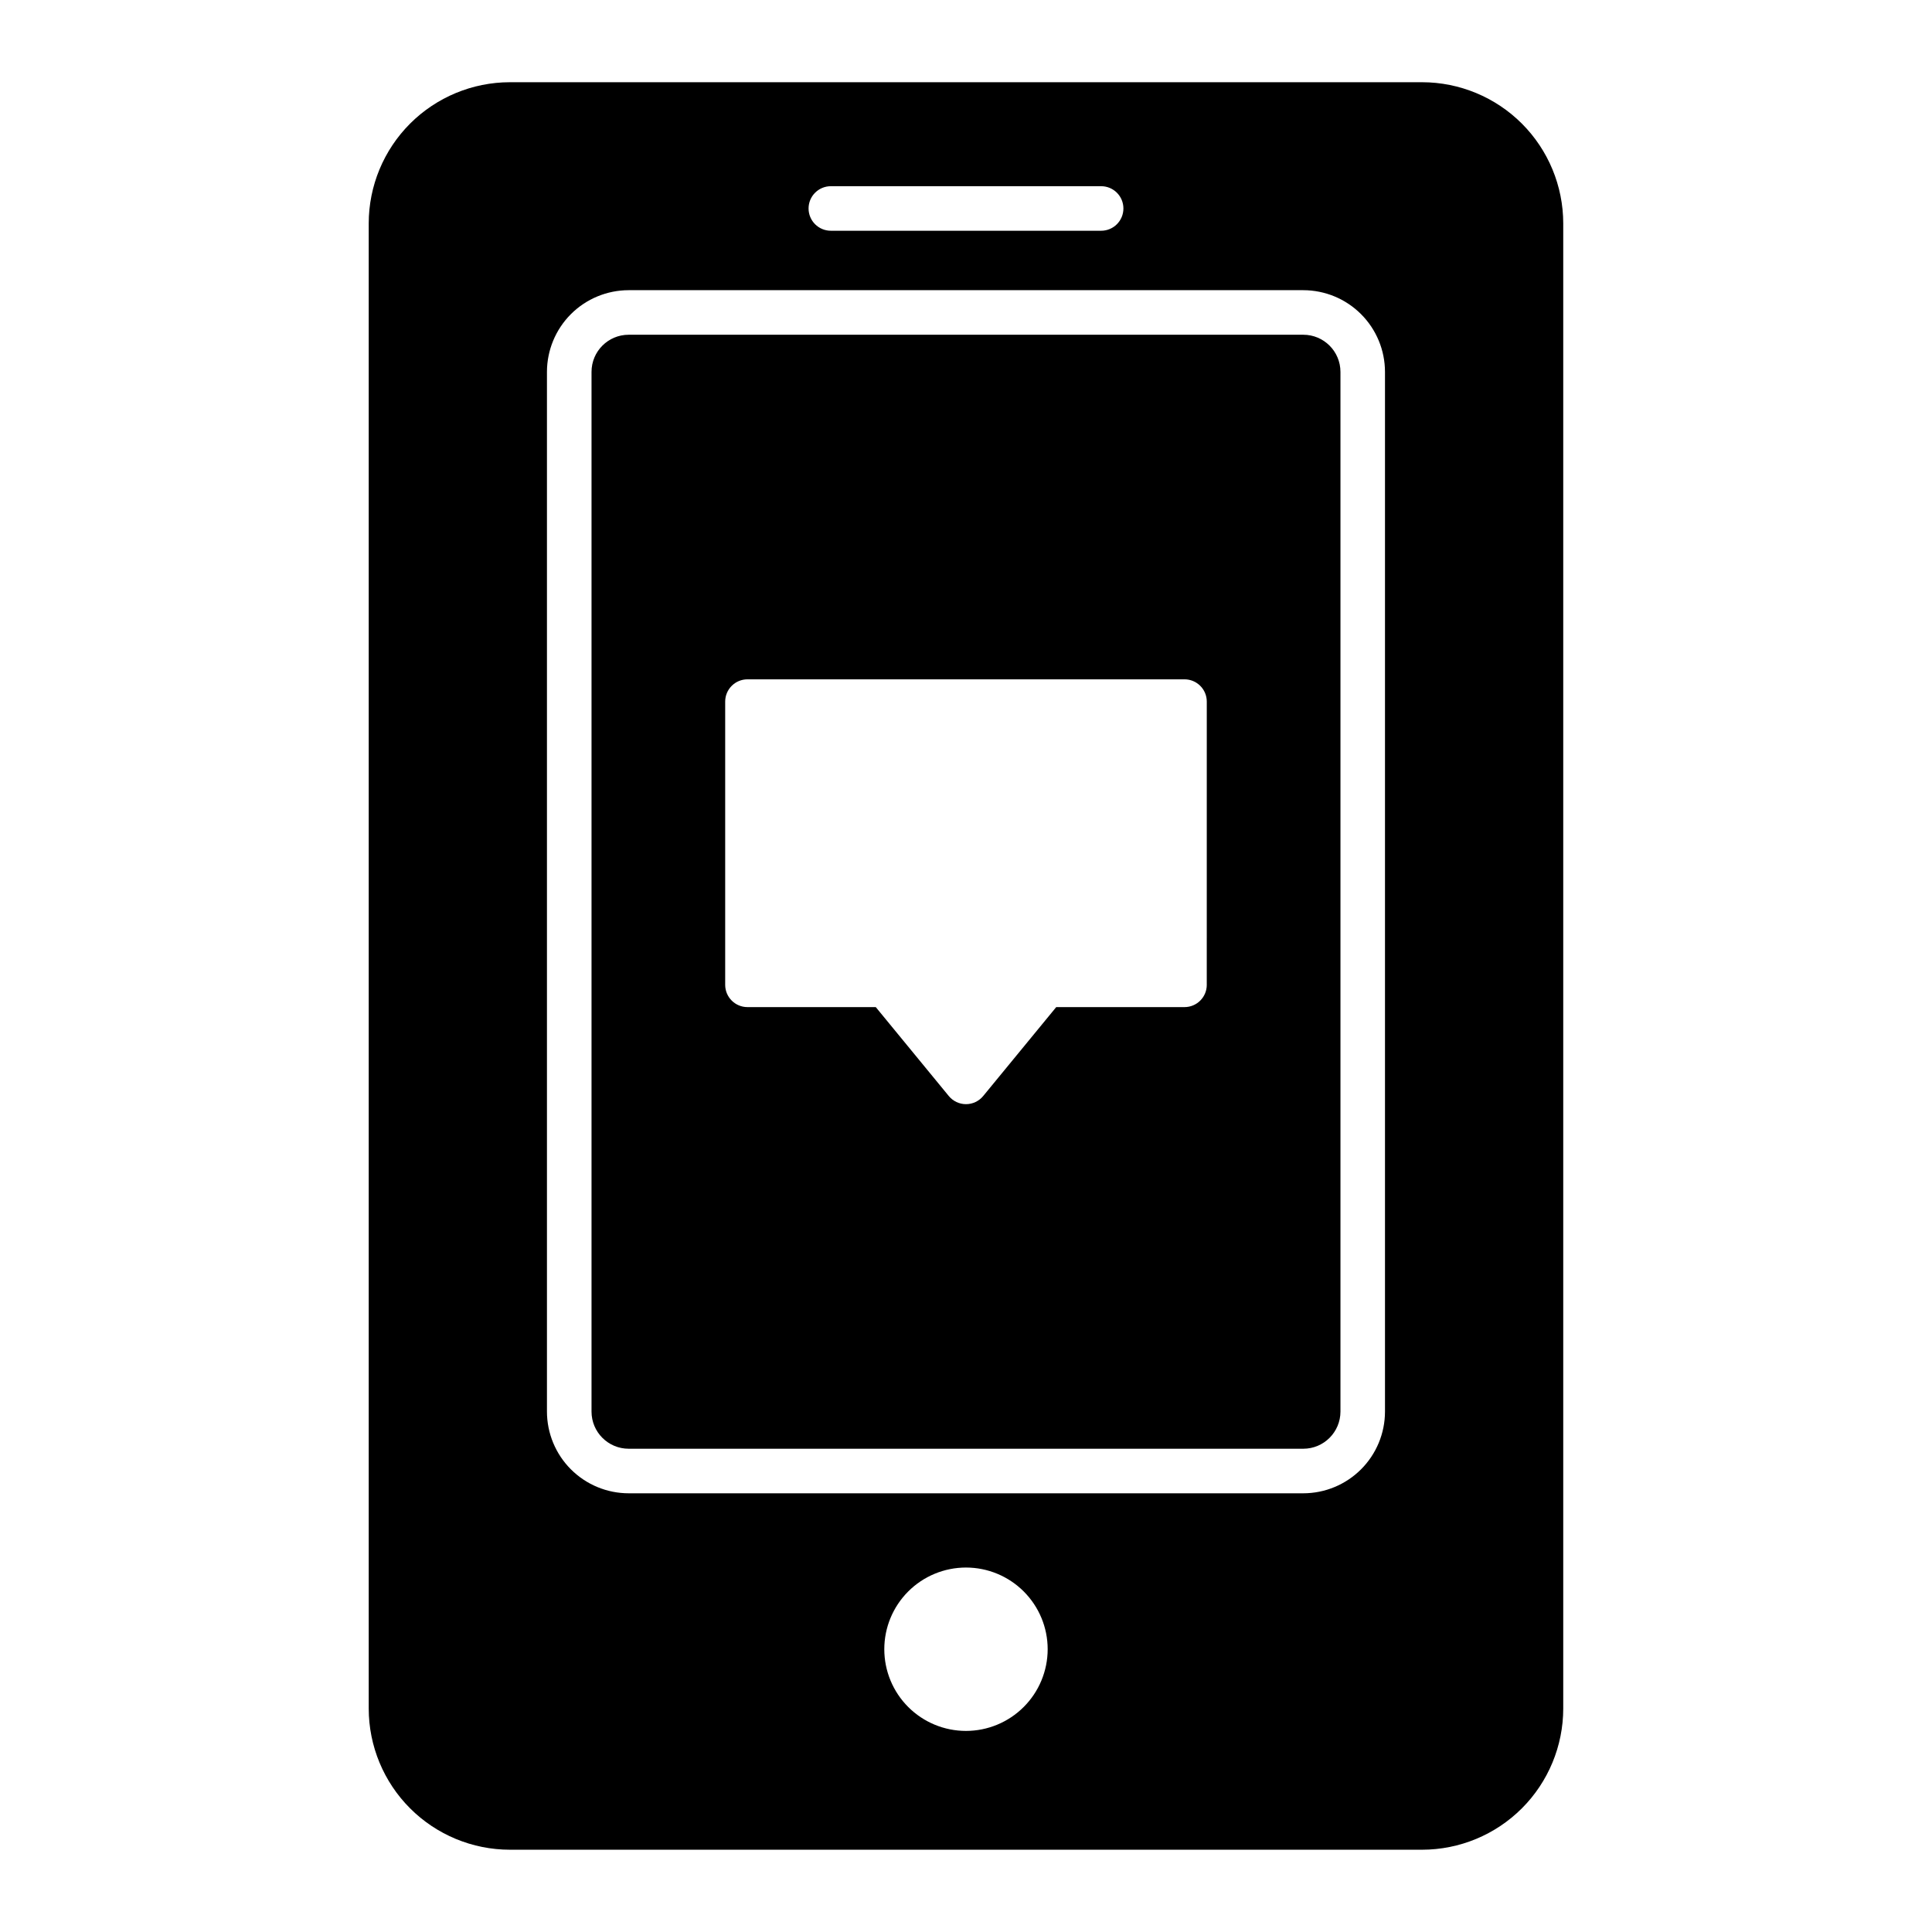
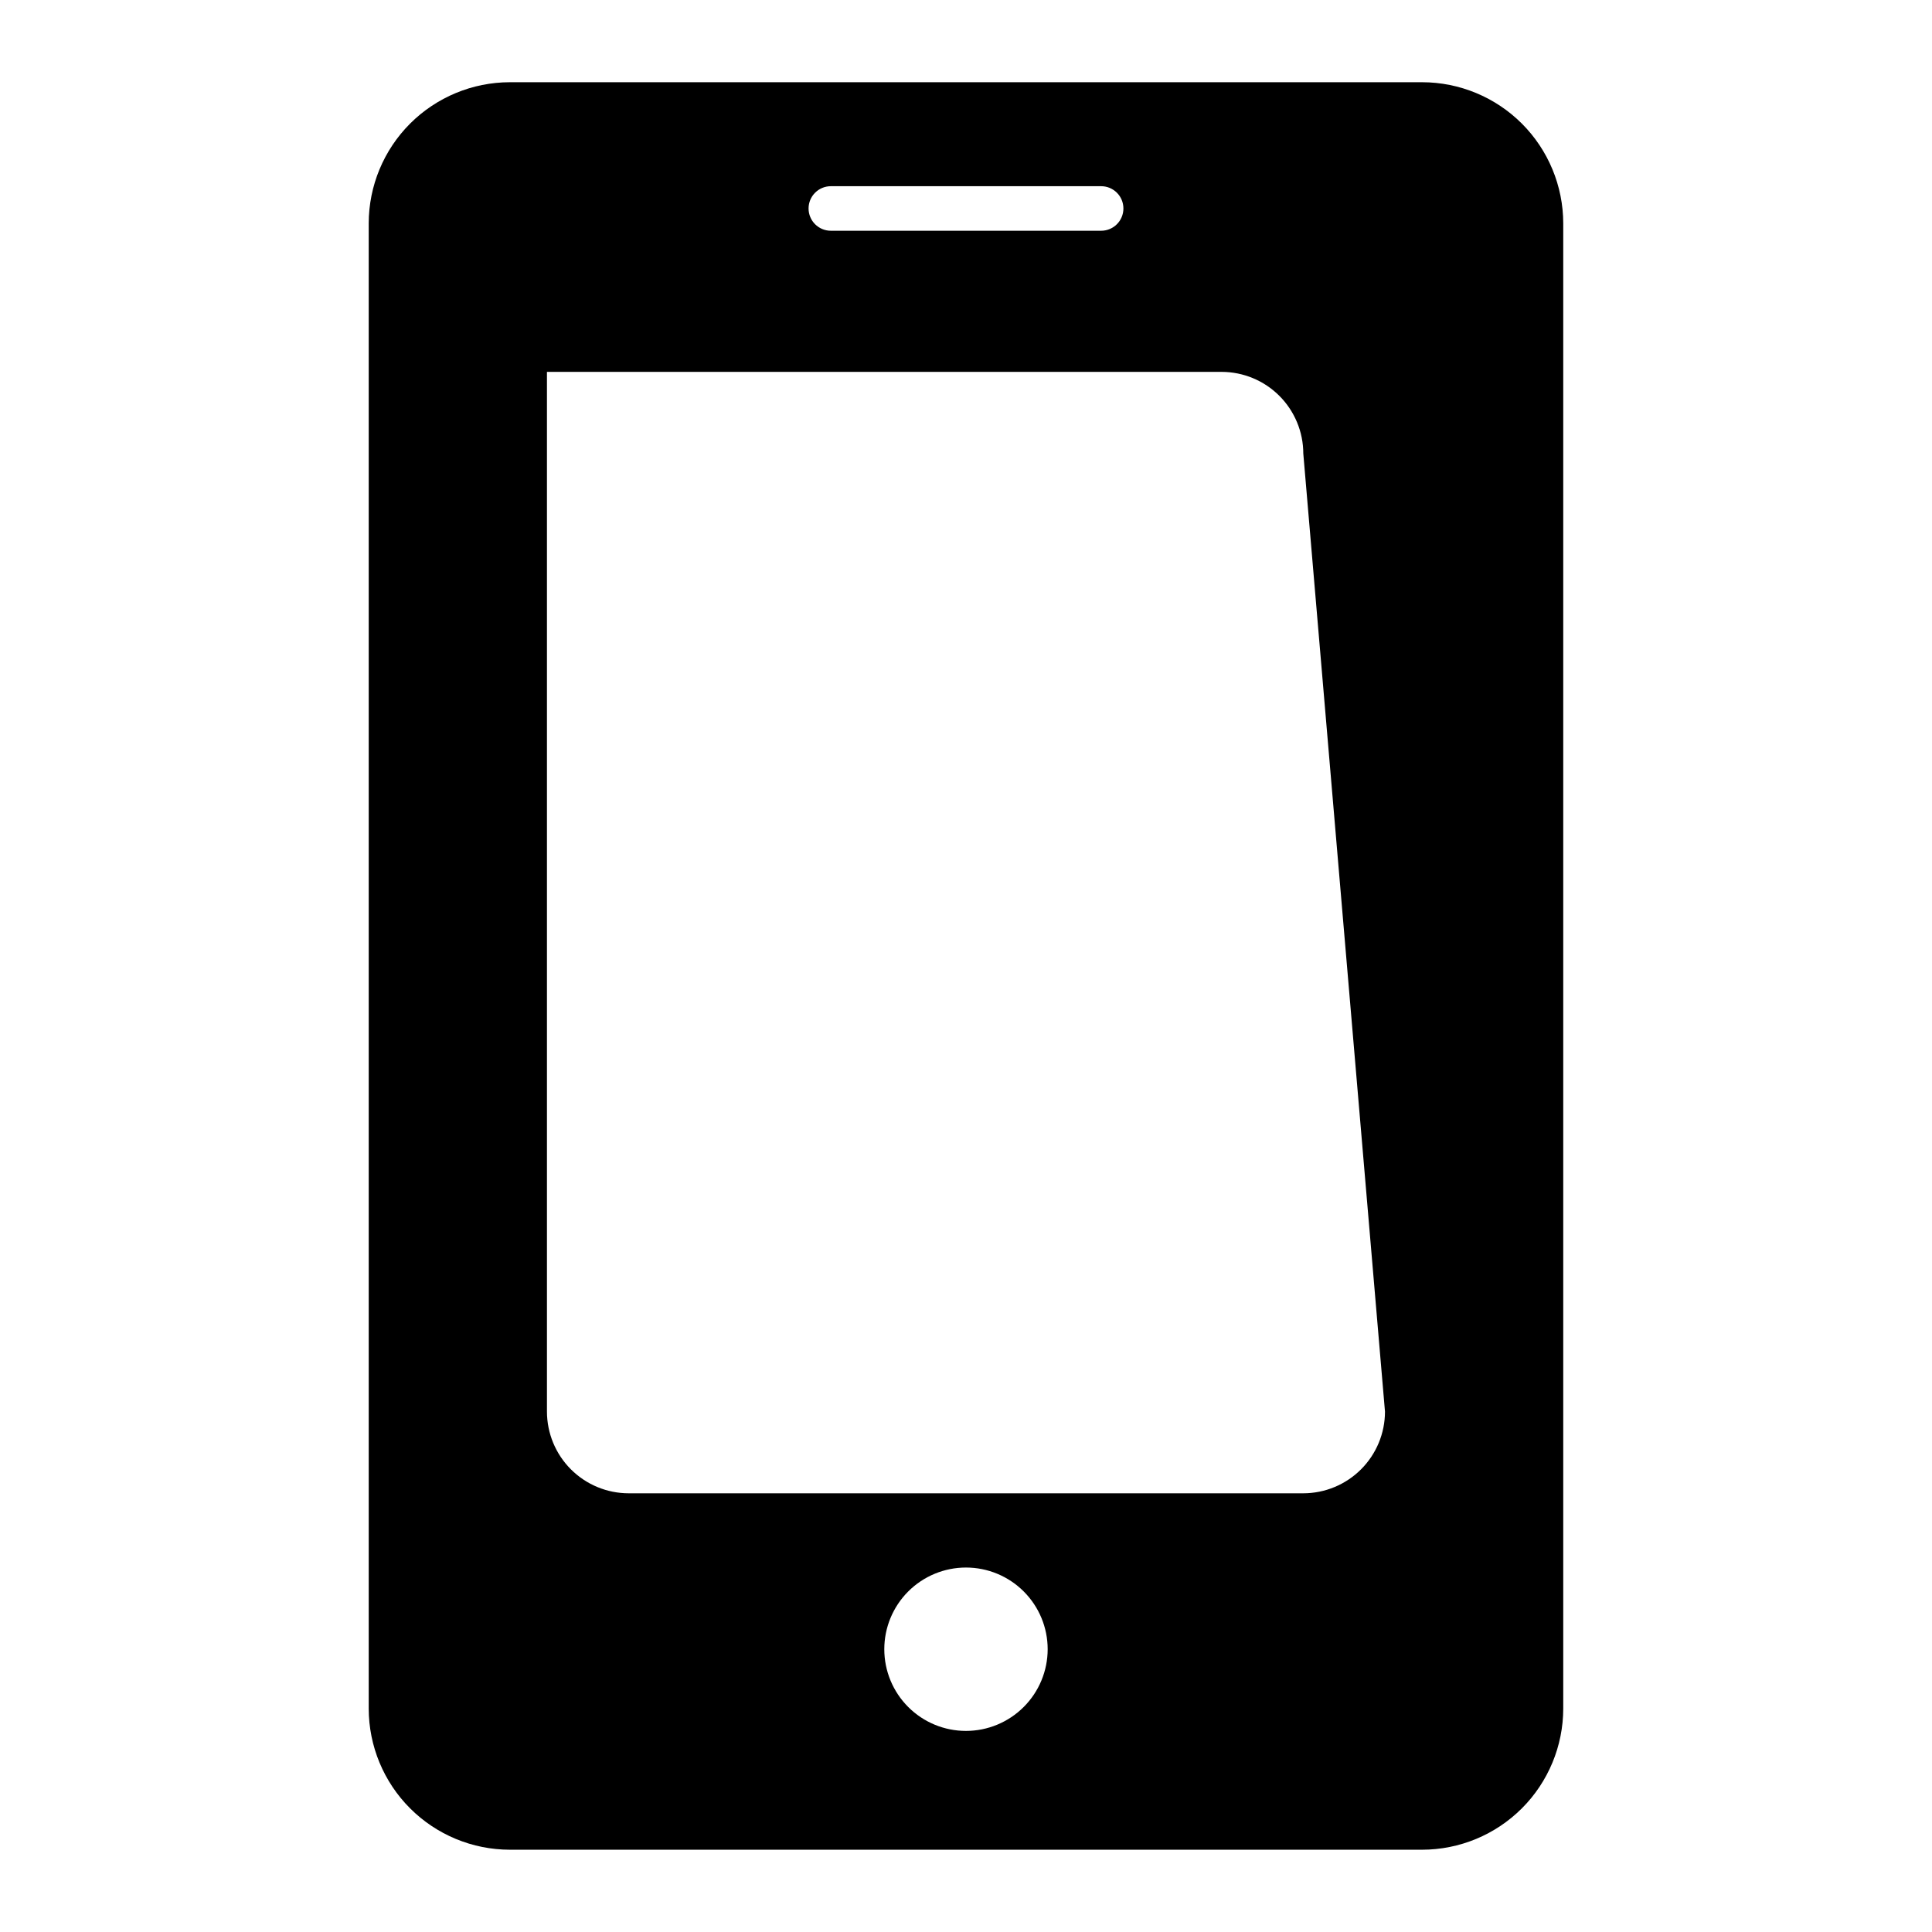
<svg xmlns="http://www.w3.org/2000/svg" fill="#000000" width="800px" height="800px" version="1.1" viewBox="144 144 512 512">
  <g>
-     <path d="m489.39 232.71h-178.79c-5.434 0.004-9.836 4.406-9.84 9.84v275.54c0.004 5.434 4.406 9.836 9.84 9.84h178.79c5.434-0.004 9.836-4.406 9.844-9.84v-275.54c-0.008-5.434-4.41-9.836-9.844-9.84zm-25.586 172.28h0.004c0 3.262-2.644 5.902-5.902 5.902h-33.996l-19.352 23.562c-1.121 1.367-2.793 2.16-4.562 2.16-1.766 0-3.441-0.793-4.562-2.16l-19.348-23.562h-34c-3.262 0-5.906-2.641-5.906-5.902v-75.059c0-3.262 2.644-5.902 5.906-5.902h115.82c3.258 0 5.902 2.641 5.902 5.902z" />
-     <path d="m520.88 165.79h-241.77c-9.914 0.012-19.418 3.957-26.43 10.965-7.008 7.012-10.953 16.516-10.965 26.43v393.62c0.012 9.91 3.957 19.418 10.965 26.426 7.012 7.012 16.516 10.953 26.43 10.965h241.77c9.914-0.012 19.418-3.953 26.43-10.965 7.008-7.008 10.953-16.516 10.965-26.426v-393.62c-0.012-9.914-3.957-19.418-10.965-26.43-7.012-7.008-16.516-10.953-26.43-10.965zm-156.7 27.551 71.633 0.004c3.262 0 5.902 2.641 5.902 5.902s-2.641 5.902-5.902 5.902h-71.629c-3.262 0-5.906-2.641-5.906-5.902s2.644-5.902 5.906-5.902zm35.816 409.37c-5.742 0-11.25-2.281-15.309-6.34s-6.34-9.566-6.34-15.309 2.281-11.246 6.34-15.309c4.059-4.059 9.566-6.34 15.309-6.34 5.738 0 11.246 2.281 15.305 6.34 4.062 4.062 6.344 9.566 6.344 15.309-0.008 5.738-2.289 11.242-6.348 15.301-4.059 4.059-9.562 6.344-15.301 6.348zm111.04-84.621c-0.004 5.742-2.289 11.242-6.348 15.301-4.059 4.059-9.559 6.34-15.301 6.348h-178.79c-5.738-0.008-11.242-2.289-15.301-6.348-4.059-4.059-6.34-9.562-6.348-15.301v-275.54c0.008-5.738 2.289-11.242 6.348-15.301 4.059-4.059 9.562-6.34 15.301-6.348h178.79c5.742 0.008 11.242 2.289 15.301 6.348 4.059 4.059 6.344 9.562 6.348 15.301z" />
+     <path d="m520.88 165.79h-241.77c-9.914 0.012-19.418 3.957-26.43 10.965-7.008 7.012-10.953 16.516-10.965 26.43v393.62c0.012 9.91 3.957 19.418 10.965 26.426 7.012 7.012 16.516 10.953 26.43 10.965h241.77c9.914-0.012 19.418-3.953 26.43-10.965 7.008-7.008 10.953-16.516 10.965-26.426v-393.62c-0.012-9.914-3.957-19.418-10.965-26.43-7.012-7.008-16.516-10.953-26.43-10.965zm-156.7 27.551 71.633 0.004c3.262 0 5.902 2.641 5.902 5.902s-2.641 5.902-5.902 5.902h-71.629c-3.262 0-5.906-2.641-5.906-5.902s2.644-5.902 5.906-5.902zm35.816 409.37c-5.742 0-11.25-2.281-15.309-6.34s-6.34-9.566-6.34-15.309 2.281-11.246 6.34-15.309c4.059-4.059 9.566-6.34 15.309-6.34 5.738 0 11.246 2.281 15.305 6.34 4.062 4.062 6.344 9.566 6.344 15.309-0.008 5.738-2.289 11.242-6.348 15.301-4.059 4.059-9.562 6.344-15.301 6.348zm111.04-84.621c-0.004 5.742-2.289 11.242-6.348 15.301-4.059 4.059-9.559 6.34-15.301 6.348h-178.79c-5.738-0.008-11.242-2.289-15.301-6.348-4.059-4.059-6.34-9.562-6.348-15.301v-275.54h178.79c5.742 0.008 11.242 2.289 15.301 6.348 4.059 4.059 6.344 9.562 6.348 15.301z" />
  </g>
</svg>